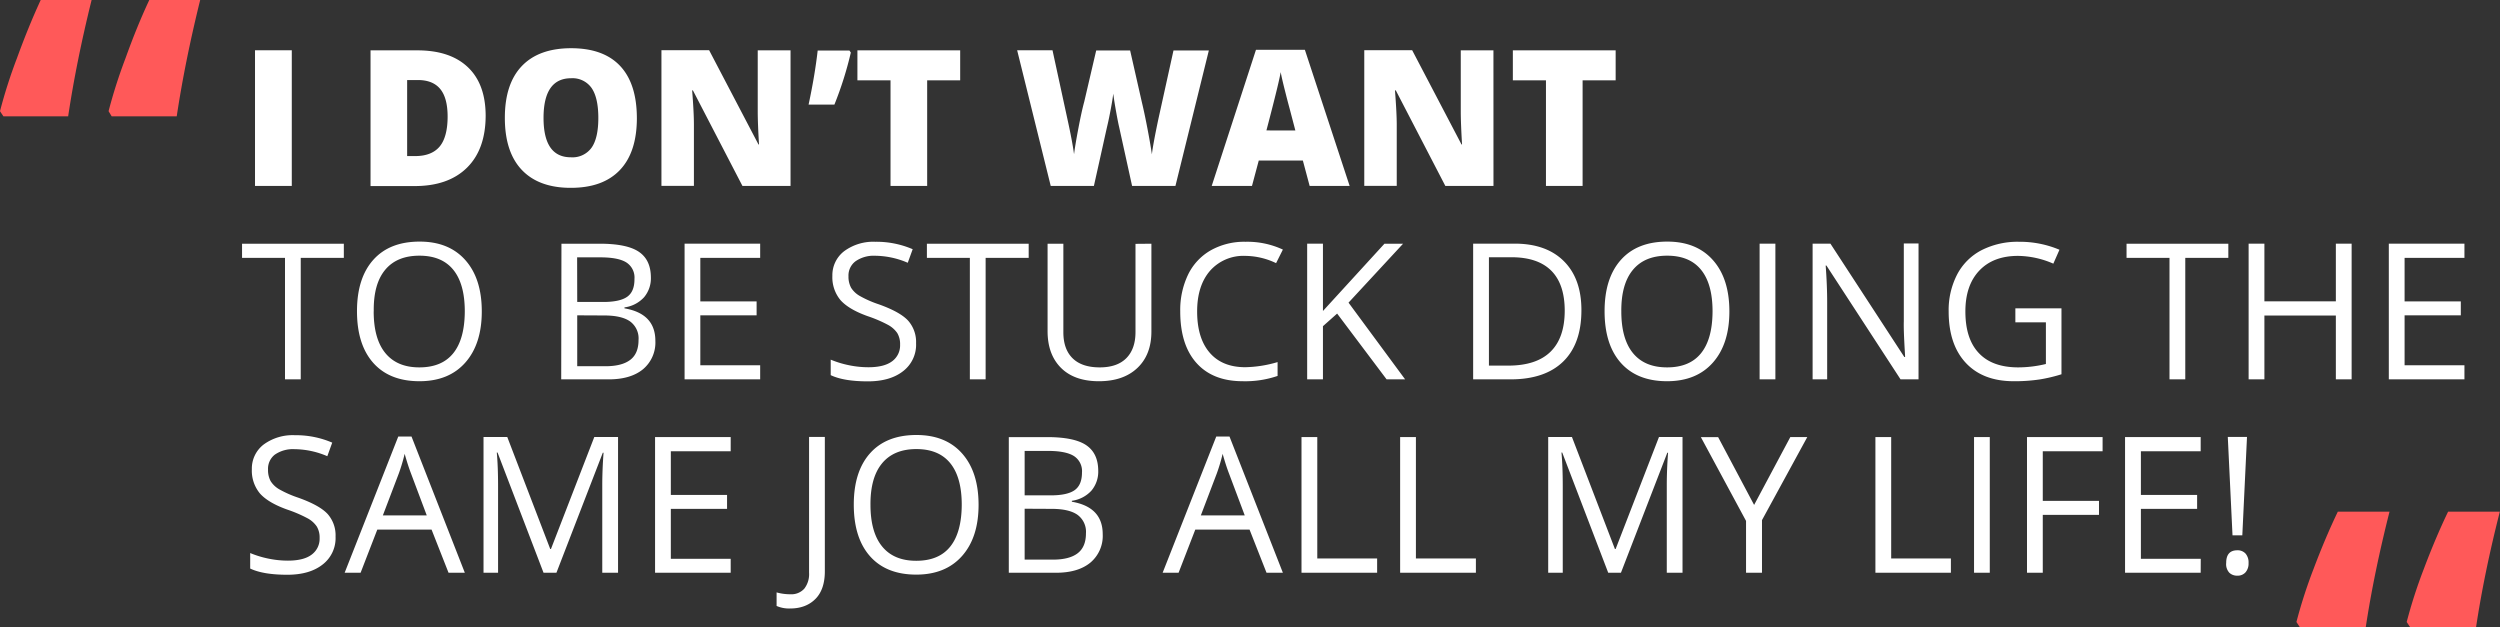
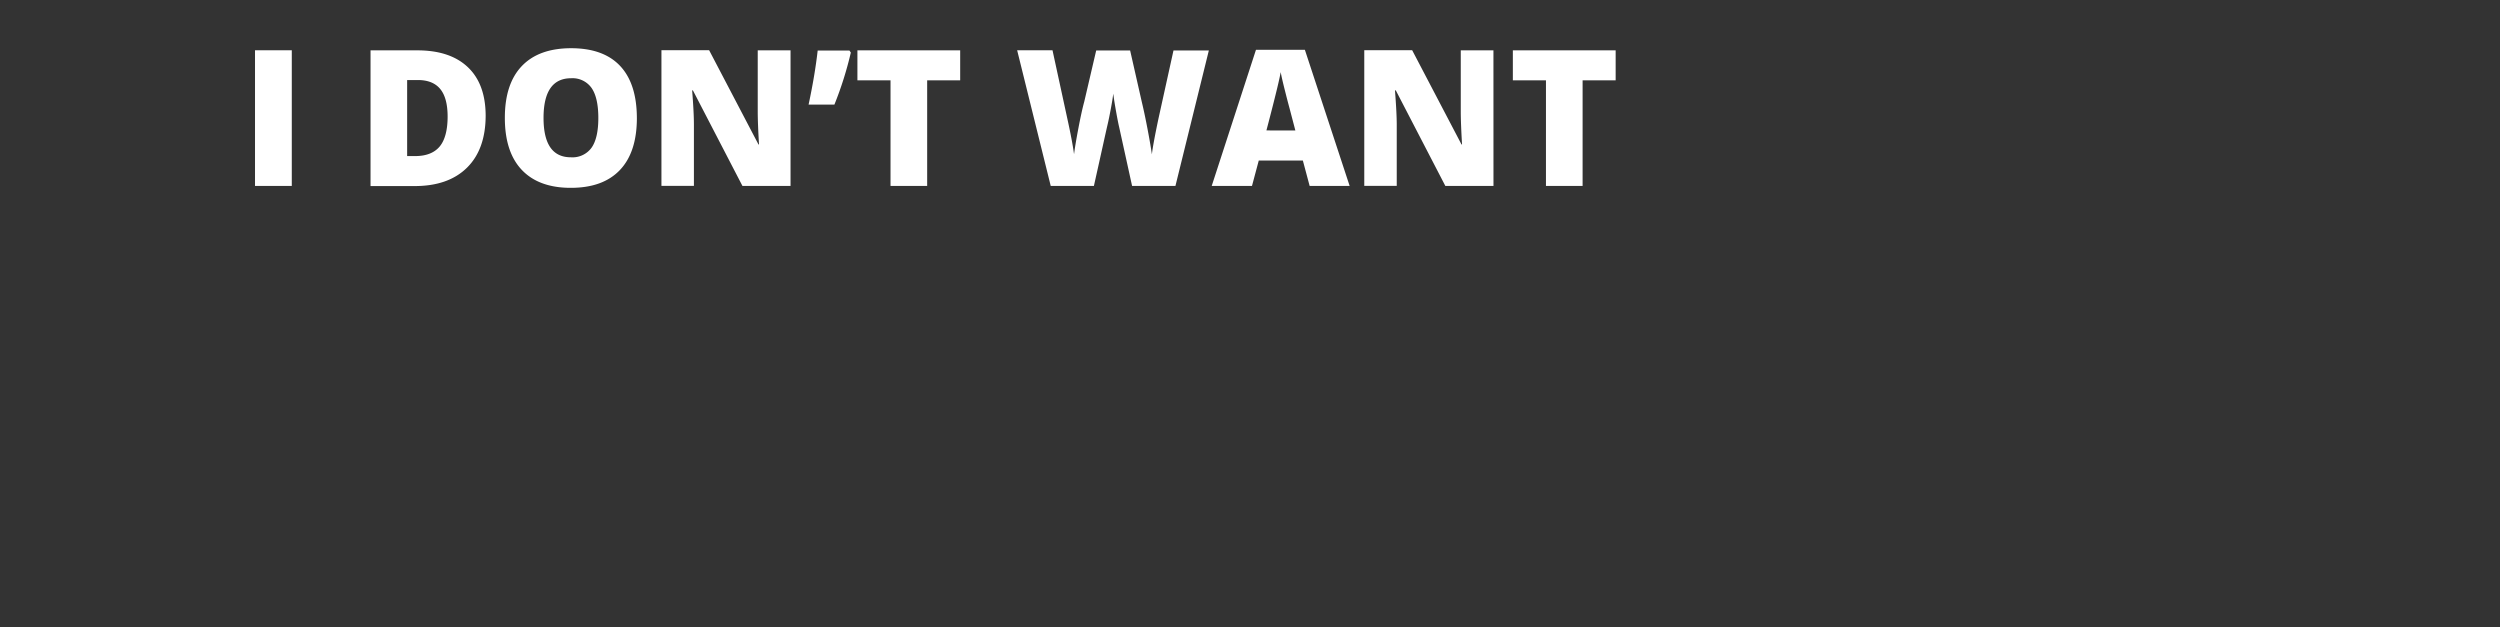
<svg xmlns="http://www.w3.org/2000/svg" viewBox="0 0 736.84 184.81">
  <rect x="0" y="0" width="736.84" height="184.81" fill="#333333" stroke="none" />
  <defs>
    <style>.cls-1{fill:#ff5959}.cls-2{isolation:isolate}.cls-3{fill:#fff}</style>
  </defs>
  <g id="Calque_2" data-name="Calque 2">
    <g id="Calque_1-2" data-name="Calque 1">
      <g id="Groupe_334" data-name="Groupe 334">
        <g id="Groupe_272-3" data-name="Groupe 272-3">
-           <path id="Tracé_204-5" data-name="Tracé 204-5" class="cls-1" d="M0 32.77a147.71 147.71 0 015-15.63Q8.42 7.74 12 0h15q-4.52 18.27-6.91 34.28H1zm32 0a150.88 150.88 0 015-15.63Q40.37 7.74 44 0h15q-4.51 18.27-6.91 34.28H32.91z" />
-         </g>
+           </g>
        <g id="I_DON_T_WANT_TO_BE_STUCK_DOING_THE_SAME_JOB_ALL_MY_LIFE_" data-name="I DON T WANT TO BE STUCK DOING THE SAME JOB ALL MY LIFE" class="cls-2">
          <g class="cls-2">
            <path class="cls-3" d="M75.16 54.81v-40H86v40zM143.14 34q0 10-5.51 15.43t-15.49 5.41h-12.93v-40H123q9.63 0 14.86 4.93T143.14 34zm-11.21.39c0-3.67-.72-6.38-2.17-8.15s-3.65-2.65-6.61-2.65H120V46h2.4c3.29 0 5.69-1 7.22-2.86s2.31-4.86 2.31-8.78zm55.78.38q0 10.08-5 15.34t-14.49 5.25q-9.41 0-14.42-5.28t-5-15.37q0-10 5-15.24t14.5-5.26q9.56 0 14.47 5.22t4.94 15.34zm-27.51 0q0 11.59 8.07 11.59a6.93 6.93 0 006.08-2.82c1.32-1.87 2-4.8 2-8.77s-.67-6.94-2-8.85a6.87 6.87 0 00-6-2.86q-8.15 0-8.15 11.71zM233 54.81h-14.17l-14.6-28.16H204q.53 6.65.52 10.14v18h-9.57v-40H209l14.55 27.79h.16q-.37-6-.38-9.71V14.83H233zm17.36-39.92l.41.6a103.92 103.92 0 01-4.84 15.34h-7.61q1.86-8.67 2.68-15.94zm22.91 39.92h-10.8V23.67h-9.76v-8.84H283v8.84h-9.73zm73.17 0h-12.77l-3.83-17.42c-.18-.73-.47-2.18-.86-4.35s-.68-4-.86-5.44c-.14 1.19-.38 2.66-.71 4.42s-.65 3.38-1 4.85-1.65 7.46-4 17.94h-12.72l-9.9-40h10.42l4.35 20.05q1.47 6.65 2 10.58c.24-1.86.66-4.38 1.27-7.58s1.17-5.81 1.73-7.86l3.53-15.13h10L336.52 30q.87 3.63 1.77 8.39c.6 3.17 1 5.54 1.21 7.11q.35-3 1.94-10.53l4.43-20.1h10.42zm39.56 0l-2-7.49h-13l-2 7.49h-11.87l13.05-40.14h14.41l13.2 40.14zm-4.21-16.35l-1.72-6.56q-.6-2.19-1.47-5.66t-1.13-5c-.16.93-.49 2.46-1 4.59s-1.56 6.34-3.21 12.61zm58.39 16.35H426l-14.6-28.16h-.25q.52 6.65.52 10.14v18h-9.57v-40h14.11l14.55 27.79h.16q-.37-6-.38-9.71V14.83h9.63zm26.27 0h-10.8V23.67h-9.76v-8.84h30.3v8.84h-9.74z" />
          </g>
          <g class="cls-2">
-             <path class="cls-3" d="M88.64 111.81H84V76H71.34v-4.17h30V76h-12.7zM142 91.77q0 9.6-4.85 15.09t-13.5 5.5q-8.83 0-13.63-5.4t-4.8-15.25q0-9.75 4.81-15.13t13.68-5.37q8.61 0 13.45 5.46t4.84 15.1zm-31.86 0q0 8.12 3.46 12.32t10 4.19q6.64 0 10-4.18t3.39-12.33q0-8.07-3.38-12.24t-10-4.17q-6.65 0-10.11 4.2t-3.34 12.21zm55.34-19.94h11.29q8 0 11.52 2.38t3.55 7.52a8.71 8.71 0 01-2 5.87 9.51 9.51 0 01-5.79 3v.28q9.1 1.55 9.11 9.57a10.27 10.27 0 01-3.62 8.36q-3.63 3-10.13 3h-14zM170.13 89h7.66q4.92 0 7.08-1.54T187 82.2a5.28 5.28 0 00-2.41-4.86c-1.6-1-4.16-1.49-7.66-1.49h-6.83zm0 3.94v15h8.34c3.23 0 5.65-.63 7.29-1.88s2.44-3.2 2.44-5.86a6.21 6.21 0 00-2.5-5.47c-1.67-1.17-4.2-1.75-7.61-1.75zm53.92 18.87h-22.28v-40h22.28V76h-17.64v12.84H223v4.1h-16.59v14.71h17.64zM270 101.17a9.8 9.8 0 01-3.83 8.23q-3.82 3-10.39 3-7.11 0-10.94-1.83V106a29 29 0 005.36 1.64 28.27 28.27 0 005.74.6c3.1 0 5.43-.58 7-1.76a5.78 5.78 0 002.35-4.91 6.34 6.34 0 00-.83-3.4 7.79 7.79 0 00-2.79-2.45 39 39 0 00-5.95-2.54q-5.58-2-8-4.73a10.48 10.48 0 01-2.39-7.14 8.91 8.91 0 013.52-7.31 14.46 14.46 0 019.15-2.74 27 27 0 0111 2.19l-1.45 4a24.83 24.83 0 00-9.62-2.07 9.37 9.37 0 00-5.77 1.62 5.22 5.22 0 00-2.08 4.4 6.78 6.78 0 00.77 3.41 7.25 7.25 0 002.58 2.43 31.62 31.62 0 005.57 2.45q6.28 2.24 8.65 4.81a9.47 9.47 0 012.35 6.67zm20.5 10.64h-4.65V76h-12.66v-4.17h30V76H290.5zm48.86-39.98V97.7q0 6.84-4.13 10.75t-11.35 3.91q-7.22 0-11.17-3.94c-2.63-2.63-3.95-6.23-3.95-10.83V71.83h4.65v26.09q0 5 2.73 7.68t8 2.68c3.38 0 6-.89 7.8-2.69s2.73-4.37 2.73-7.72v-26zm27.7 3.59a13.11 13.11 0 00-10.41 4.38q-3.81 4.4-3.81 12 0 7.84 3.68 12.13t10.48 4.3a35.62 35.62 0 009.55-1.51v4.08a29.38 29.38 0 01-10.26 1.56q-8.82 0-13.63-5.36t-4.8-15.23a24.05 24.05 0 012.31-10.83 16.53 16.53 0 016.68-7.16 20.14 20.14 0 0110.26-2.52 24.82 24.82 0 0111 2.3l-2 4a21.25 21.25 0 00-9.05-2.14zm47.08 36.39h-5.46L394.1 92.42l-4.18 3.72v15.67h-4.65v-40h4.65v19.85l18.13-19.83h5.49L397.46 89.2zm51.96-20.37q0 9.9-5.38 15.13t-15.46 5.24h-11.07v-40h12.25q9.31 0 14.49 5.17t5.17 14.46zm-4.92.16q0-7.81-3.93-11.78t-11.66-4h-6.75v31.94h5.66q8.31 0 12.49-4.09t4.19-12.07zm48.53.17q0 9.6-4.85 15.09t-13.5 5.5q-8.82 0-13.63-5.4t-4.8-15.25q0-9.75 4.82-15.13t13.67-5.37q8.61 0 13.45 5.46t4.84 15.1zm-31.85 0q0 8.12 3.45 12.32t10.05 4.19q6.64 0 10-4.18t3.39-12.33q0-8.07-3.38-12.24t-10-4.17q-6.65 0-10.11 4.2t-3.4 12.21zm40.76 20.04v-40h4.65v40zm46.84 0h-5.3l-21.85-33.55h-.22c.3 3.94.44 7.55.44 10.83v22.72h-4.29v-40h5.25l21.79 33.42h.22c0-.49-.12-2.08-.25-4.75s-.17-4.58-.13-5.72v-23h4.34zM594 90.87h13.59v19.44a45.1 45.1 0 01-6.45 1.53 50.07 50.07 0 01-7.61.52q-9.08 0-14.13-5.4t-5.06-15.14a22.85 22.85 0 012.5-10.92 16.91 16.91 0 017.21-7.17 23.42 23.42 0 0111-2.47A30.11 30.11 0 01607 73.61l-1.81 4.1a26.64 26.64 0 00-10.42-2.29q-7.29 0-11.4 4.34t-4.1 12.06q0 8.1 4 12.28c2.64 2.79 6.5 4.18 11.61 4.18a34.88 34.88 0 008.12-1V95h-9zm50.08 20.94h-4.65V76h-12.66v-4.17h30V76h-12.69zm49.03 0h-4.65V93H667.4v18.81h-4.65v-40h4.65v17h21.06v-17h4.65zm33.25 0h-22.29v-40h22.29V76h-17.64v12.84h16.57v4.1h-16.57v14.71h17.64z" />
-           </g>
+             </g>
          <g class="cls-2">
-             <path class="cls-3" d="M98.9 158.17a9.8 9.8 0 01-3.83 8.23q-3.82 3-10.39 3-7.11 0-10.94-1.83V163a29 29 0 005.36 1.64 28.27 28.27 0 005.74.6c3.1 0 5.44-.58 7-1.76a5.79 5.79 0 002.36-4.91 6.25 6.25 0 00-.84-3.4 7.62 7.62 0 00-2.79-2.45 38.54 38.54 0 00-5.95-2.54q-5.57-2-8-4.73a10.48 10.48 0 01-2.39-7.14 8.91 8.91 0 013.5-7.31 14.46 14.46 0 019.19-2.73 27.07 27.07 0 0111 2.19l-1.45 4a24.88 24.88 0 00-9.63-2.07A9.37 9.37 0 0081 134a5.25 5.25 0 00-2 4.4 6.78 6.78 0 00.77 3.41 7.25 7.25 0 002.58 2.43 32 32 0 005.57 2.45q6.28 2.24 8.65 4.81a9.47 9.47 0 012.33 6.67zm33.3 10.64l-5-12.71h-16l-4.92 12.71h-4.7l15.8-40.14h3.91L137 168.81zm-6.42-16.9l-4.65-12.38q-.9-2.35-1.86-5.77a53.39 53.39 0 01-1.72 5.77l-4.71 12.38zm34.42 16.9l-13.56-35.44h-.22c.26 2.81.38 6.15.38 10v25.43h-4.29v-40h7l12.66 33h.22l12.77-33h7v40h-4.65v-25.75c0-3 .12-6.16.38-9.62h-.22L164 168.81zm55.16 0h-22.29v-40h22.29V133h-17.64v12.88h16.57v4.1h-16.57v14.71h17.64zm17.58 10.53a9.18 9.18 0 01-4.05-.74v-4a14.67 14.67 0 004.05.55 5.13 5.13 0 004.11-1.64 7 7 0 001.41-4.73v-40h4.65v39.6c0 3.46-.88 6.15-2.63 8s-4.26 2.96-7.54 2.96zm55.48-30.57q0 9.6-4.86 15.09t-13.49 5.5q-8.83 0-13.63-5.4t-4.8-15.25q0-9.75 4.81-15.13t13.67-5.37q8.63 0 13.46 5.46t4.84 15.1zm-31.86 0q0 8.11 3.46 12.32t10.05 4.19q6.65 0 10-4.18t3.39-12.33q0-8.07-3.38-12.24t-10-4.17q-6.63 0-10.1 4.2t-3.42 12.21zm40.77-19.94h11.29q8 0 11.52 2.38t3.55 7.52a8.71 8.71 0 01-2 5.87 9.51 9.51 0 01-5.78 3v.28q9.1 1.55 9.1 9.57a10.27 10.27 0 01-3.62 8.36q-3.63 3-10.13 3h-13.93zM302 146h7.66q4.92 0 7.08-1.54t2.16-5.21a5.28 5.28 0 00-2.41-4.86q-2.4-1.49-7.65-1.49H302zm0 3.94v15h8.34q4.85 0 7.29-1.88t2.44-5.86a6.21 6.21 0 00-2.5-5.47c-1.67-1.17-4.2-1.75-7.61-1.75zm71.29 18.87l-5-12.71h-16l-4.92 12.71h-4.7l15.8-40.14h3.91l15.73 40.14zm-6.42-16.9l-4.65-12.38q-.9-2.35-1.86-5.77a53.39 53.39 0 01-1.72 5.77l-4.71 12.38zm16.73 16.9v-40h4.65v35.79h17.64v4.21zm29.07 0v-40h4.65v35.79H435v4.21zm61.33 0l-13.56-35.44h-.22c.26 2.81.38 6.15.38 10v25.43h-4.29v-40h7l12.66 33h.22l12.77-33h6.94v40h-4.64v-25.75c0-3 .12-6.16.38-9.62h-.22l-13.67 35.38zm43-19.99l10.67-20h5l-13.35 24.48v15.5h-4.7v-15.27l-13.32-24.7h5.09zm35.75 19.99v-40h4.65v35.79H575v4.21zm29.07 0v-40h4.64v40zm20.26 0h-4.65v-40h22.28V133h-17.63v14.63h16.57v4.13h-16.57zm46.54 0h-22.29v-40h22.29V133H631v12.88h16.57v4.1H631v14.71h17.64zm7.52-2.9q0-3.72 3.28-3.72a3.13 3.13 0 012.45 1 4 4 0 01.86 2.76 3.92 3.92 0 01-.88 2.72 3.08 3.08 0 01-2.43 1 3.29 3.29 0 01-2.35-.86 3.71 3.71 0 01-.93-2.9zm4.75-8.12H658l-1.39-29h5.66z" />
-           </g>
+             </g>
        </g>
        <g id="Groupe_273-3" data-name="Groupe 273-3">
-           <path id="Tracé_204-6" data-name="Tracé 204-6" class="cls-1" d="M676.84 183.32a145.43 145.43 0 015-15.51q3.51-9.33 7.2-17h15.24q-4.59 18.12-7 34h-19.46zm32.5 0a145.43 145.43 0 015-15.51q3.51-9.33 7.2-17h15.25q-4.61 18.12-7 34h-19.47z" />
-         </g>
+           </g>
      </g>
    </g>
  </g>
</svg>